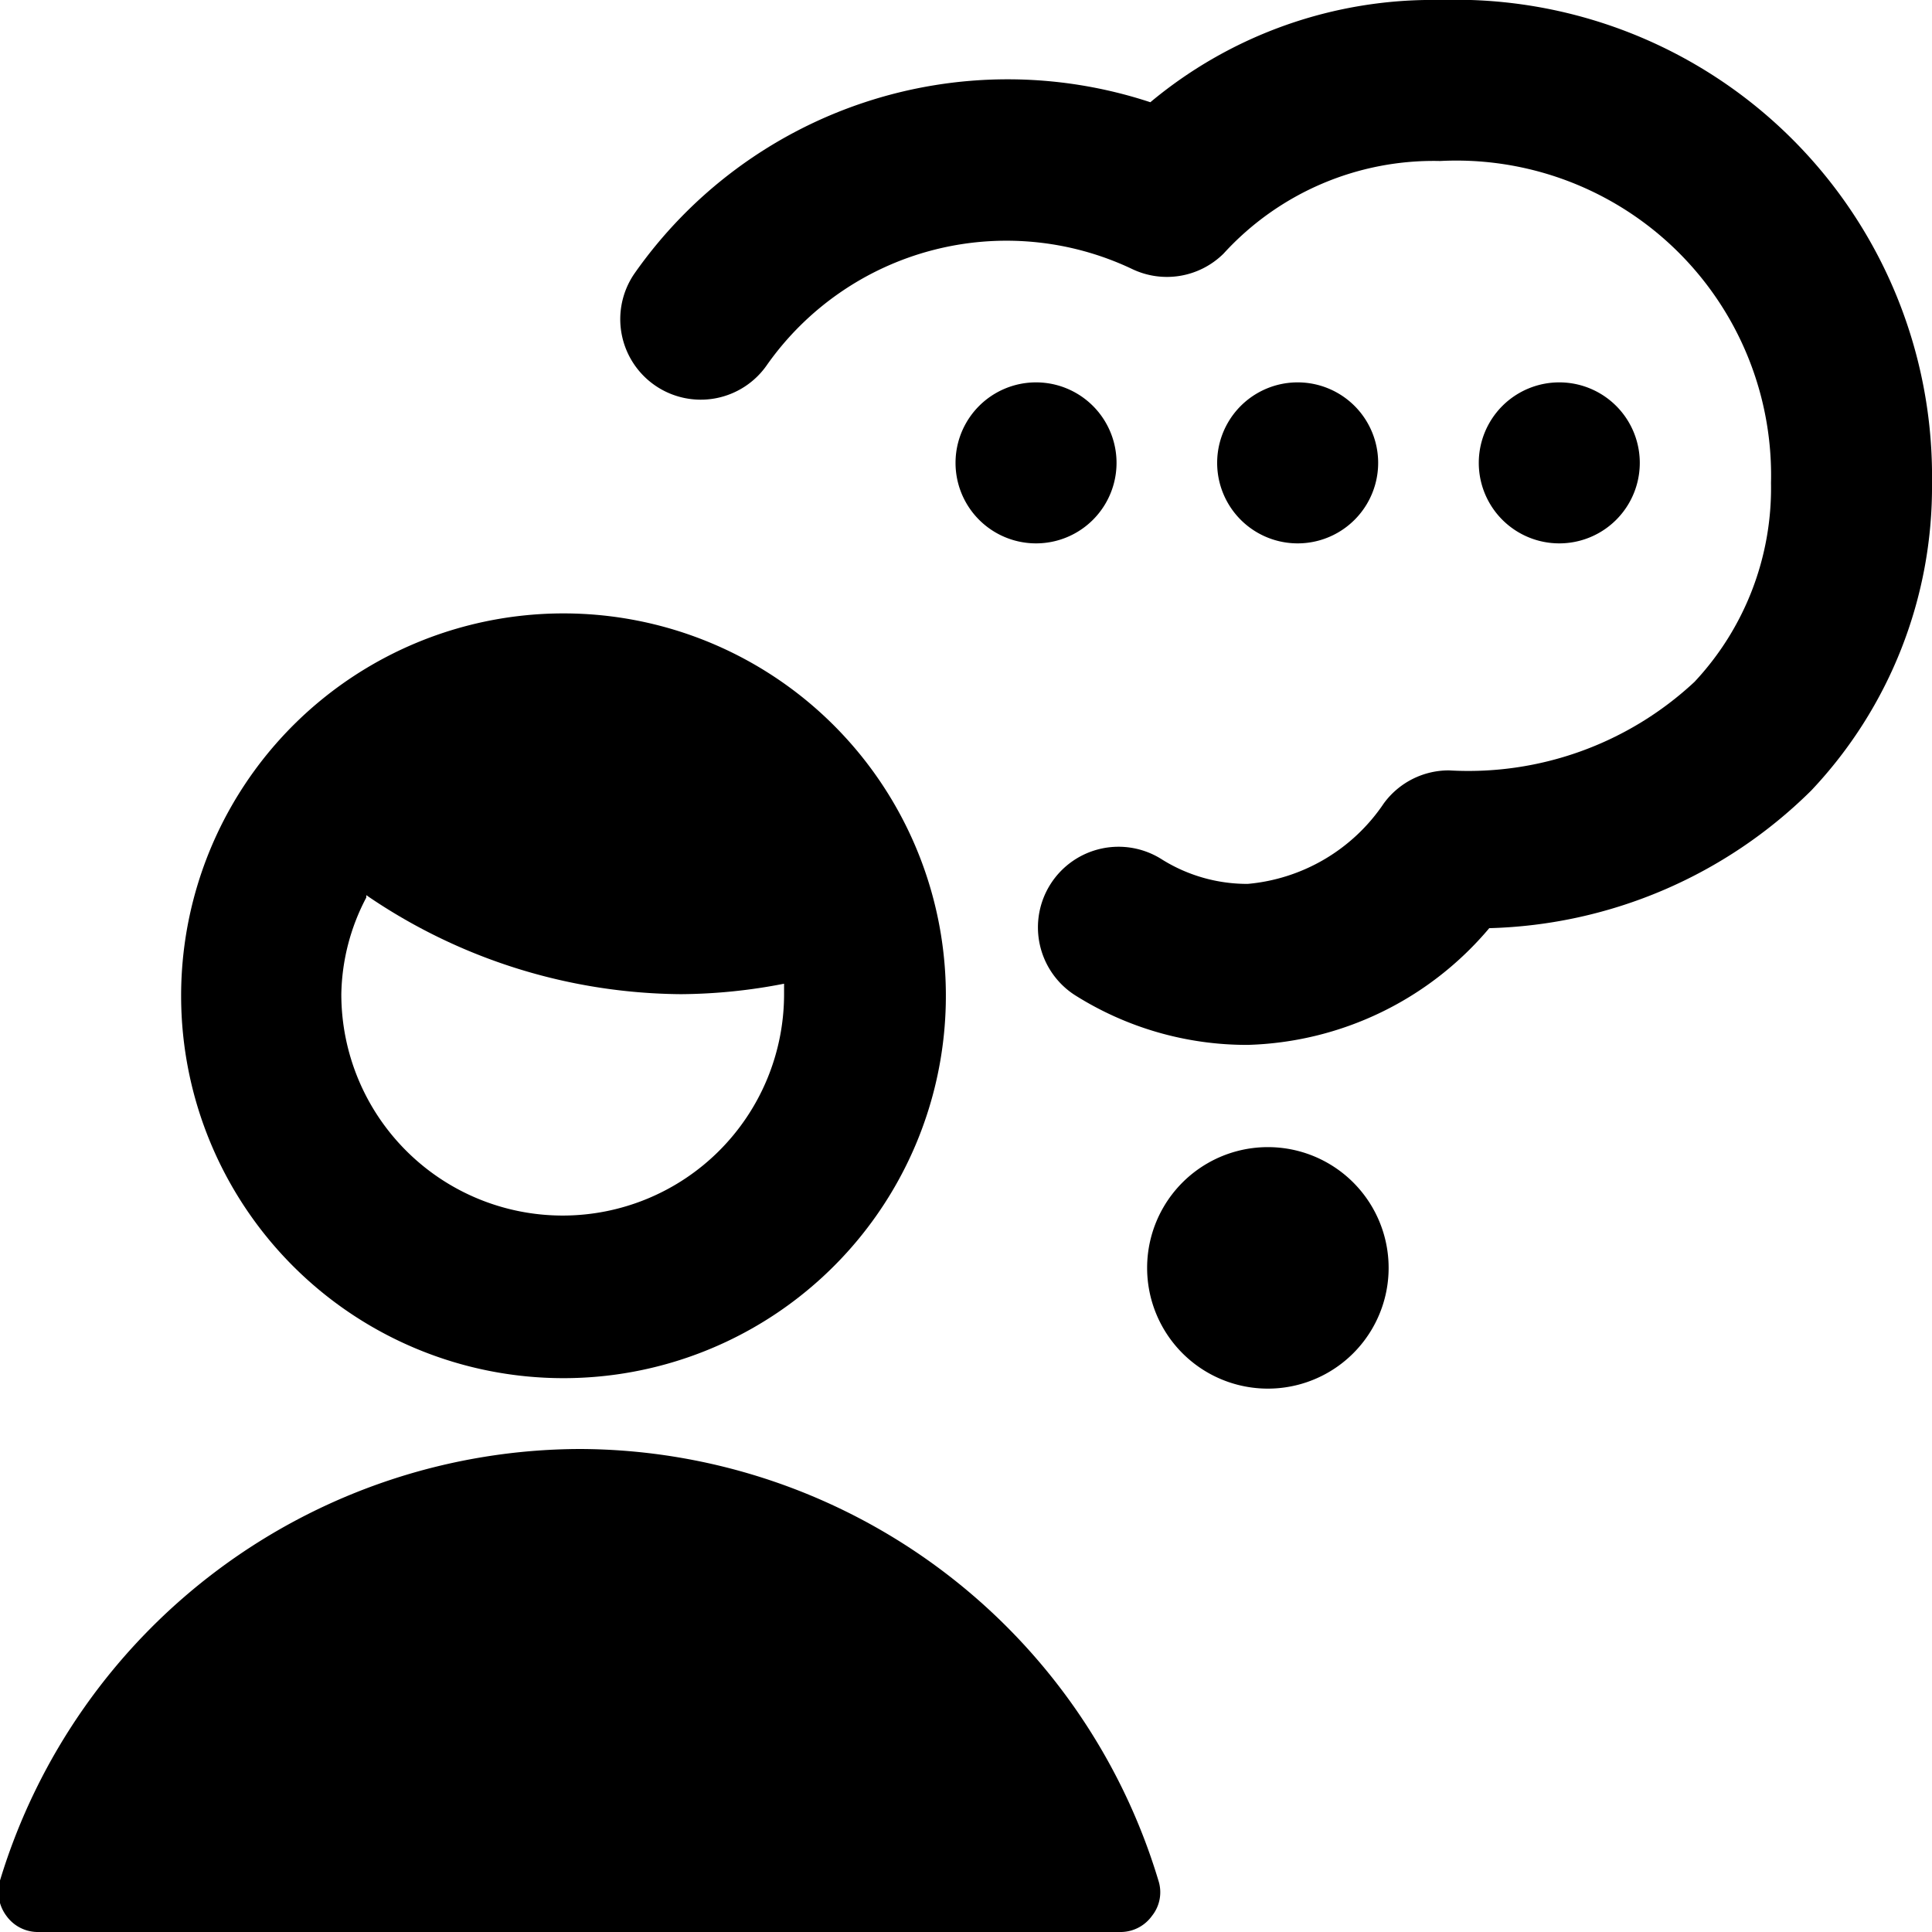
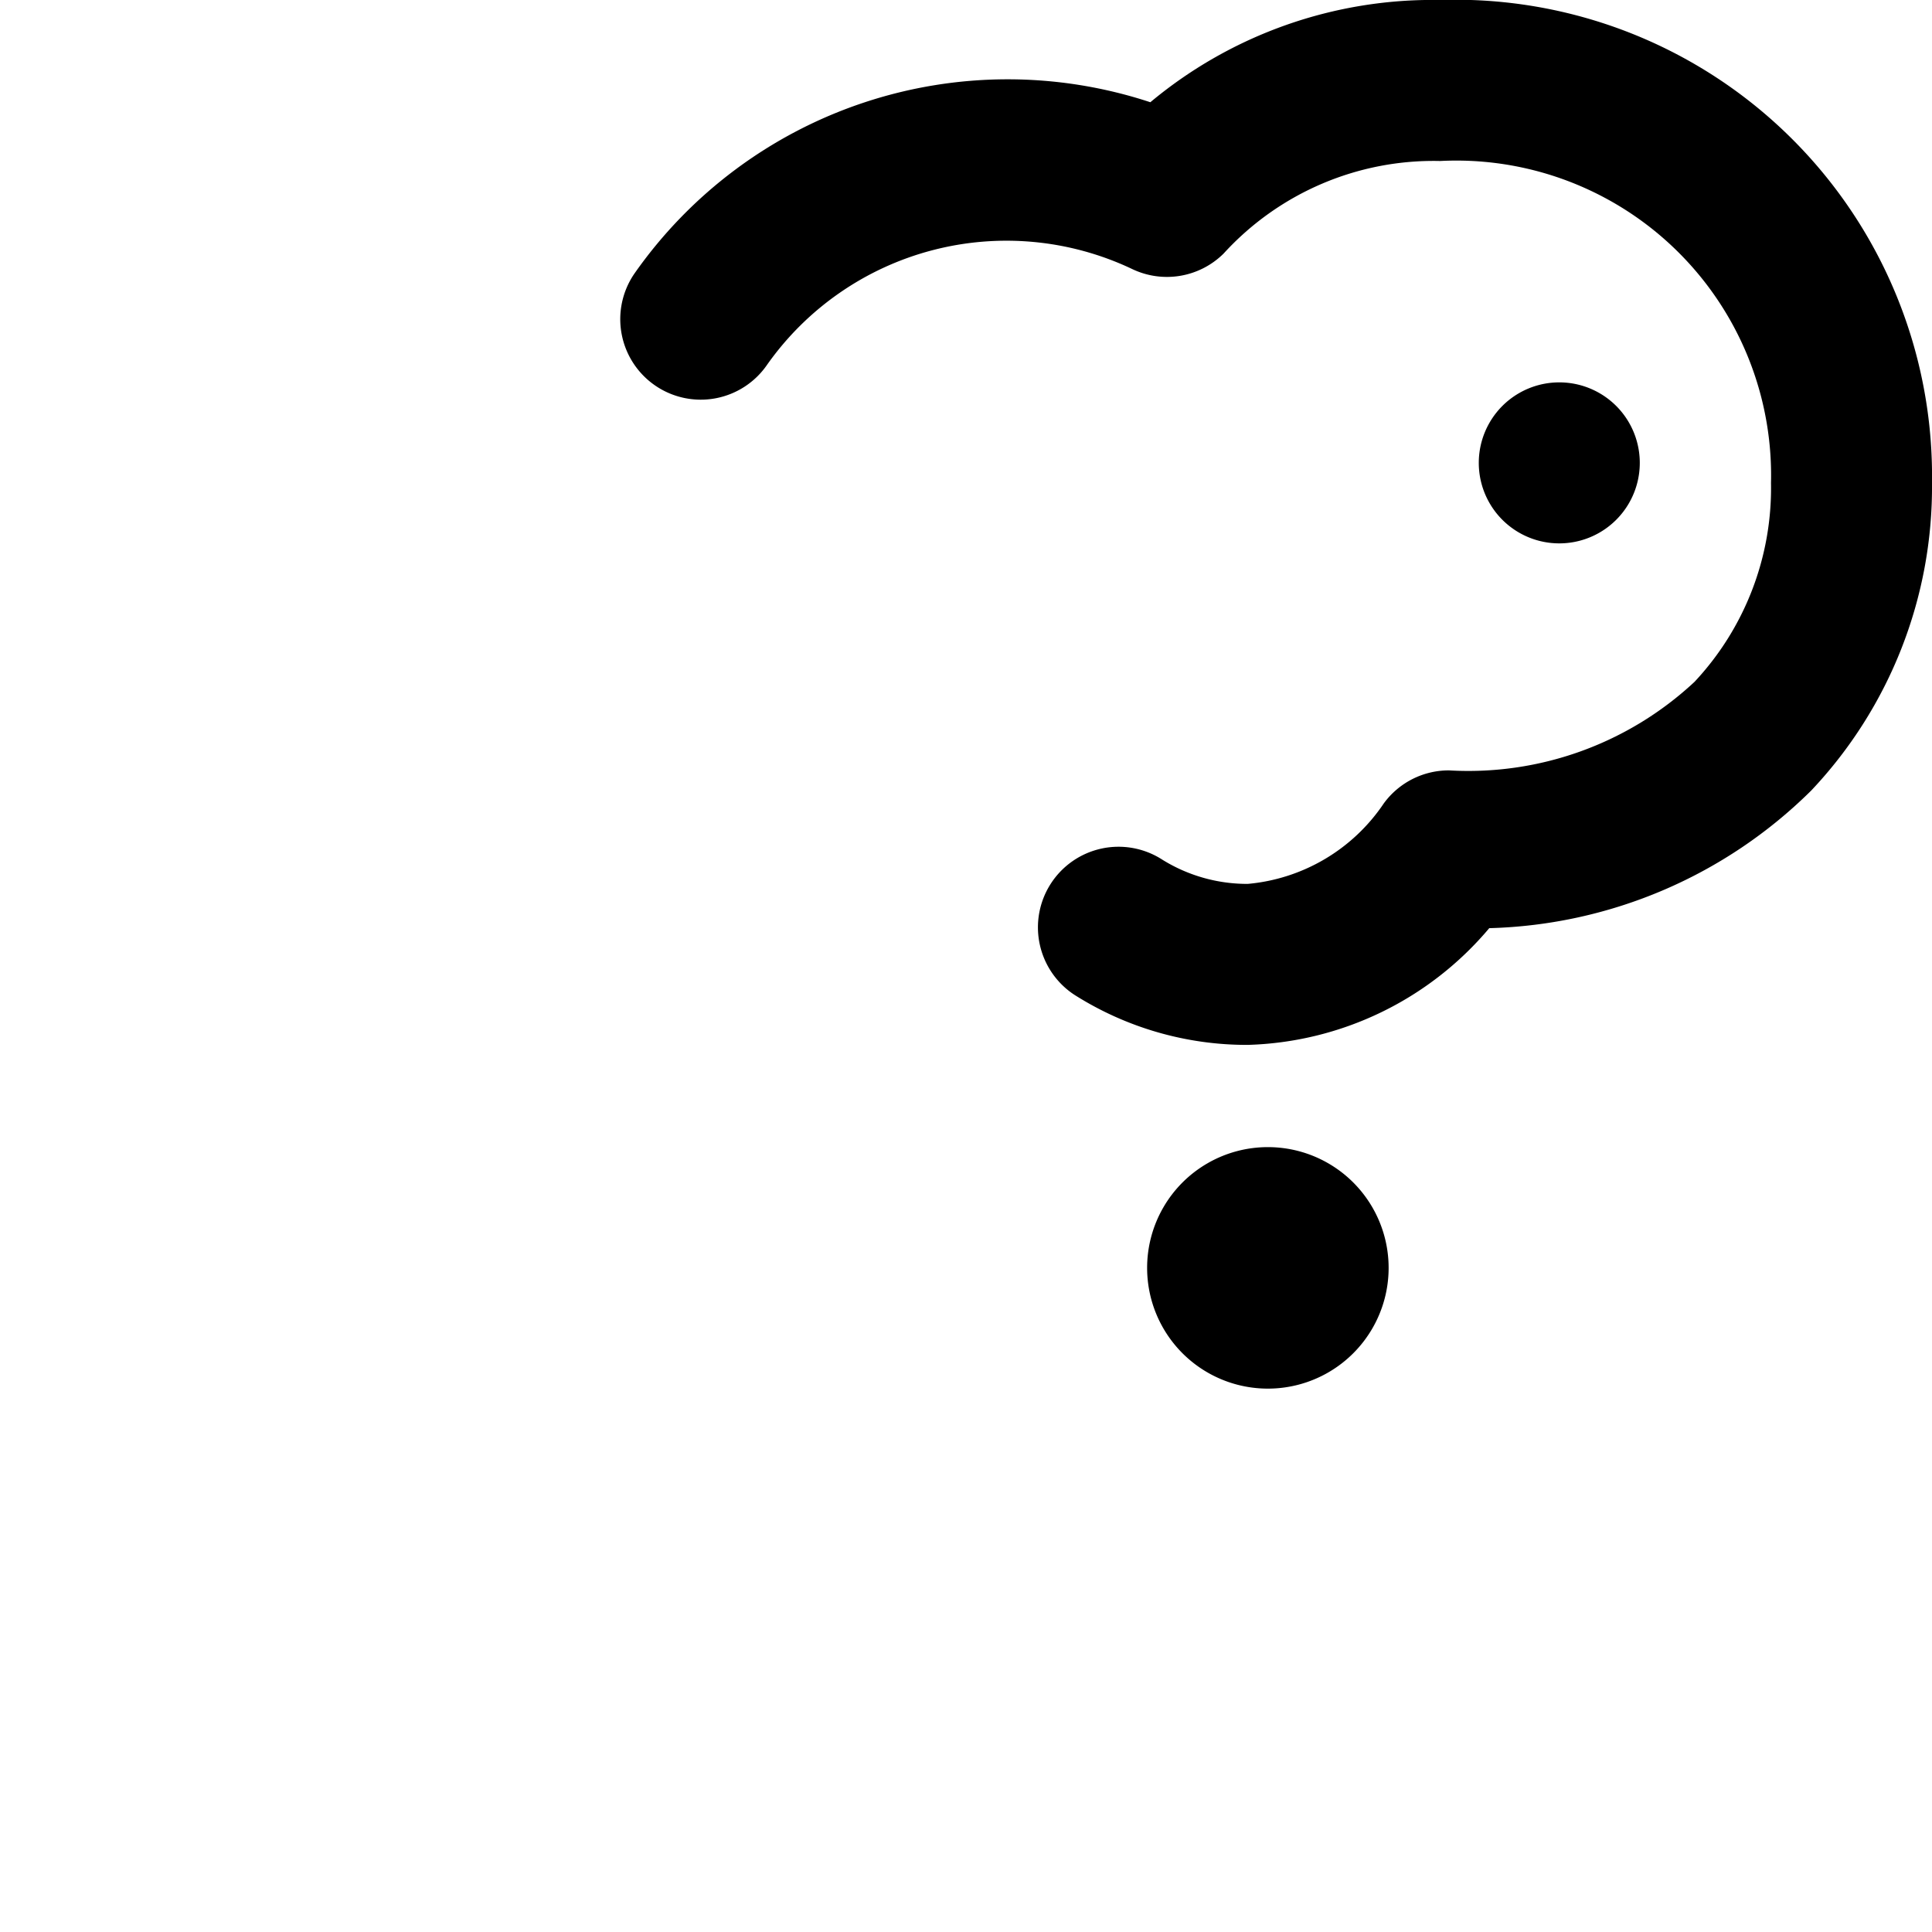
<svg xmlns="http://www.w3.org/2000/svg" viewBox="0 0 24 24">
  <g>
-     <path d="M11.87 5.75a1 1 0 1 0 2 0 1 1 0 1 0 -2 0" fill="#000000" stroke-width="1" />
-     <path d="M15.12 5.75a1 1 0 1 0 2 0 1 1 0 1 0 -2 0" fill="#000000" stroke-width="1" />
    <path d="M18.37 5.75a1 1 0 1 0 2 0 1 1 0 1 0 -2 0" fill="#000000" stroke-width="1" />
    <path d="M17.89 0a5.47 5.47 0 0 0 -3.6 1.27A5.66 5.66 0 0 0 7.88 3.4a1 1 0 0 0 0.26 1.39 1 1 0 0 0 1.39 -0.26 3.64 3.64 0 0 1 4.53 -1.19 1 1 0 0 0 1.14 -0.19A3.53 3.53 0 0 1 17.89 2 3.91 3.91 0 0 1 22 6a3.52 3.52 0 0 1 -0.95 2.47A4.12 4.12 0 0 1 18 9.57a1 1 0 0 0 -0.81 0.41 2.28 2.28 0 0 1 -1.69 1 2 2 0 0 1 -1.06 -0.3 1 1 0 1 0 -1.09 1.68 4 4 0 0 0 2.15 0.62 4.07 4.07 0 0 0 3 -1.45 5.9 5.9 0 0 0 4 -1.71A5.49 5.49 0 0 0 24 6a5.92 5.92 0 0 0 -6.11 -6Z" fill="#000000" stroke-width="1" />
    <path d="M14.25 15.75a1.5 1.5 0 1 0 3 0 1.5 1.5 0 1 0 -3 0" fill="#000000" stroke-width="1" />
-     <path d="M7 17.12a4.75 4.75 0 1 0 -4.75 -4.74A4.75 4.75 0 0 0 7 17.12Zm-2.45 -6a7 7 0 0 0 3.91 1.23 6.86 6.86 0 0 0 1.28 -0.13s0 0.08 0 0.13a2.75 2.75 0 0 1 -5.5 0 2.66 2.66 0 0 1 0.31 -1.2Z" fill="#000000" stroke-width="1" />
-     <path d="M7.21 18A7.55 7.55 0 0 0 0 23.36a0.5 0.5 0 0 0 0.08 0.44 0.48 0.48 0 0 0 0.4 0.2h13.43a0.48 0.48 0 0 0 0.4 -0.2 0.47 0.47 0 0 0 0.08 -0.44A7.53 7.53 0 0 0 7.21 18Z" fill="#000000" stroke-width="1" />
  </g>
</svg>